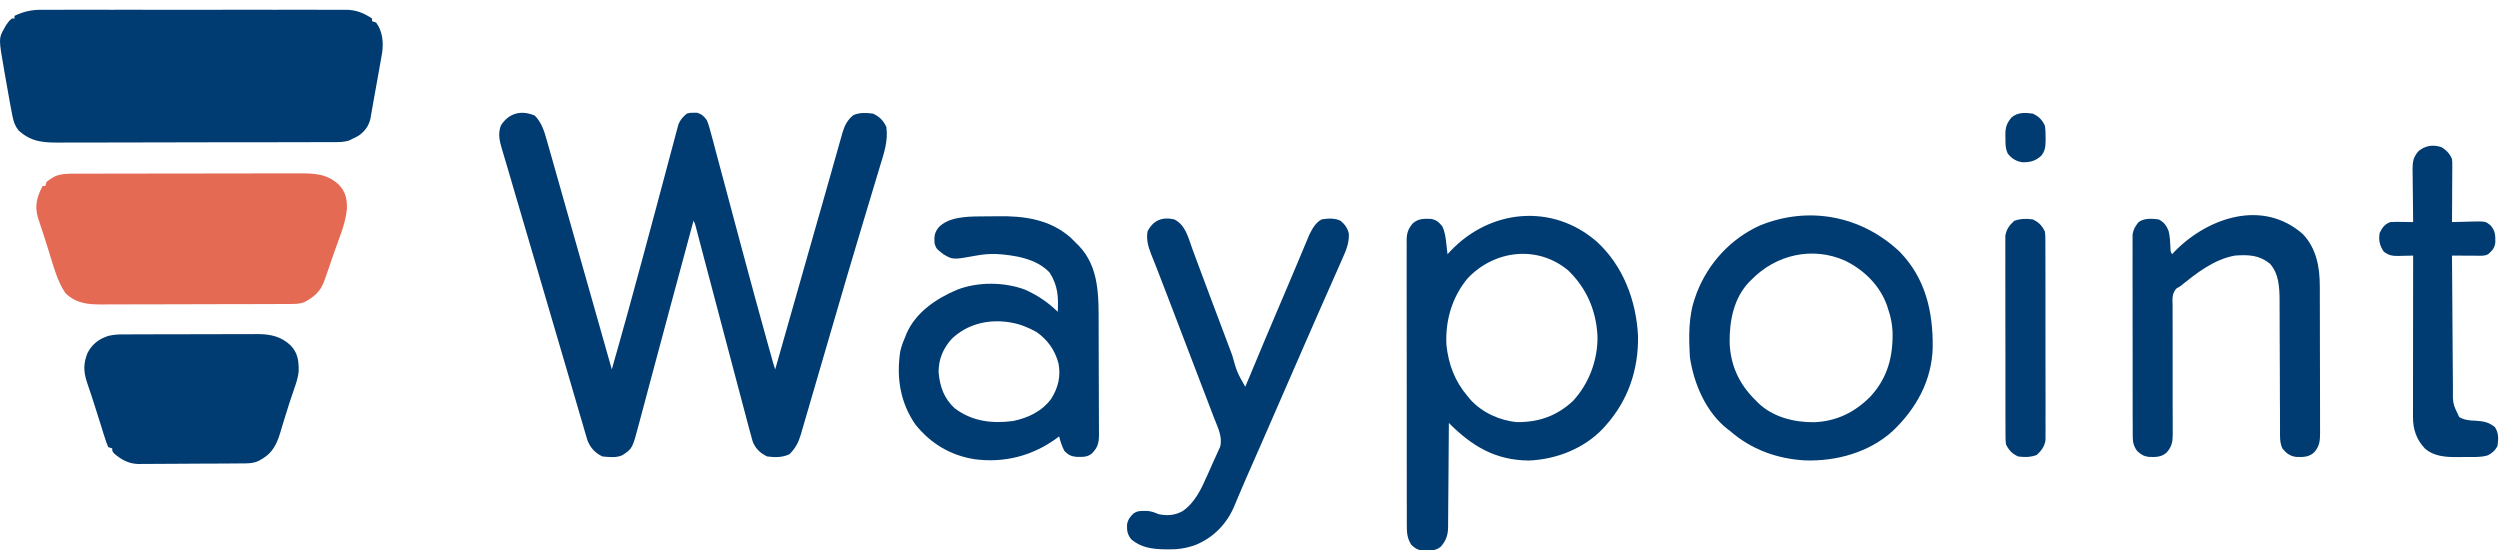
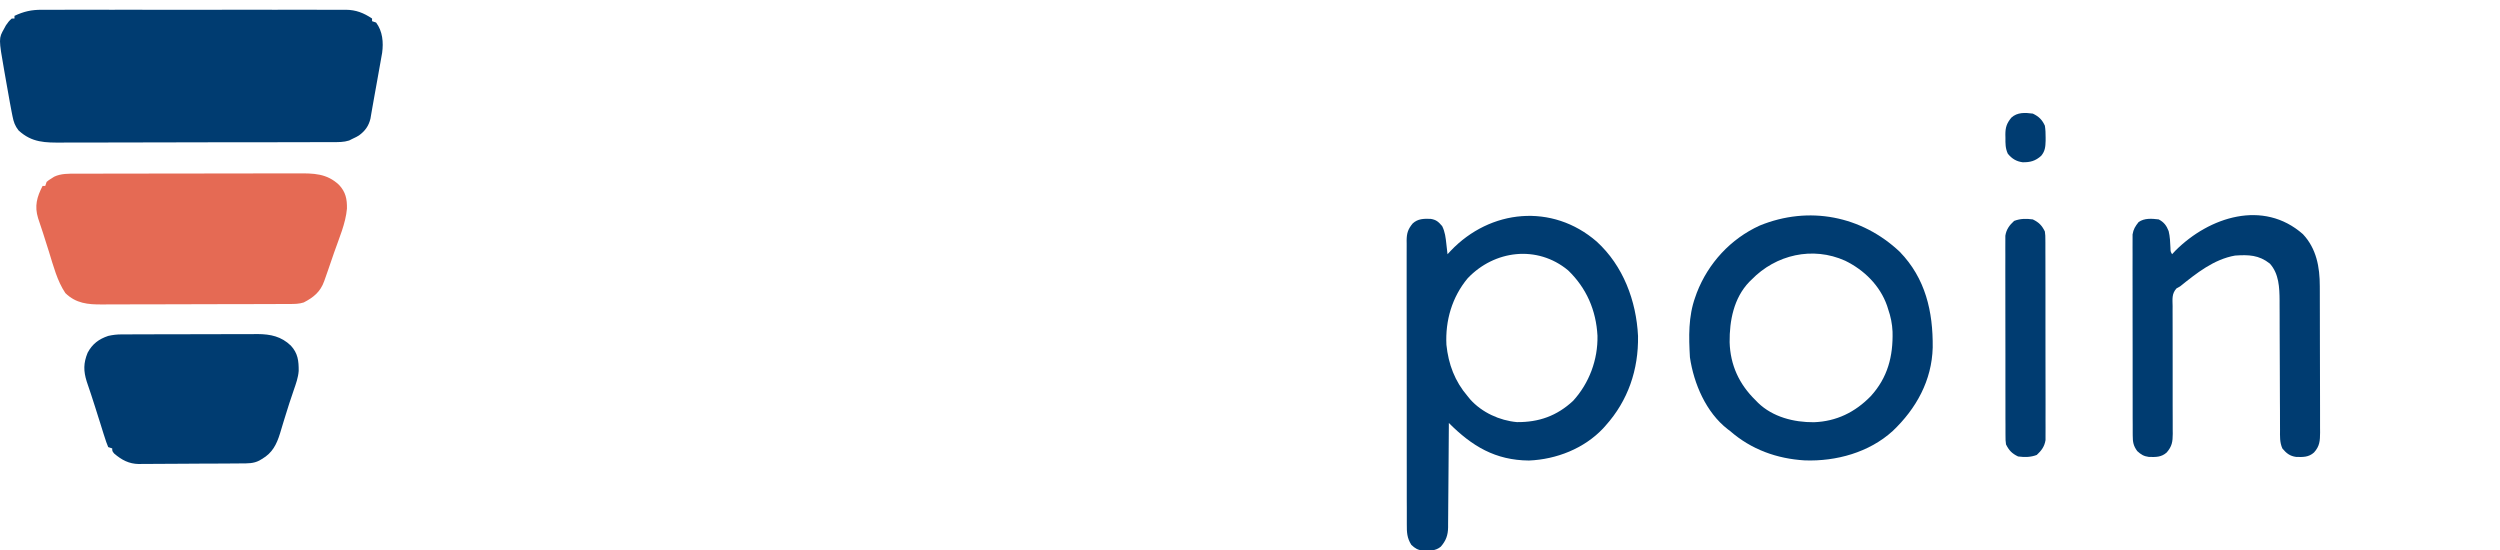
<svg xmlns="http://www.w3.org/2000/svg" width="109" height="24" viewBox="0 0 109 24" fill="none">
-   <path d="M23.317 5.04C23.608 5.331 23.73 5.716 23.838 6.107C23.85 6.15 23.863 6.193 23.875 6.237C23.916 6.38 23.956 6.523 23.997 6.666C24.026 6.769 24.055 6.872 24.085 6.975C24.164 7.254 24.243 7.533 24.322 7.812C24.404 8.103 24.487 8.395 24.57 8.687C24.727 9.239 24.884 9.791 25.04 10.343C25.218 10.971 25.396 11.6 25.575 12.228C25.942 13.521 26.309 14.813 26.675 16.106C26.762 15.799 26.848 15.493 26.935 15.186C26.964 15.082 26.994 14.978 27.023 14.874C27.278 13.973 27.526 13.07 27.77 12.166C27.838 11.913 27.907 11.66 27.976 11.408C28.197 10.593 28.417 9.778 28.634 8.963C28.745 8.546 28.857 8.128 28.969 7.711C29.05 7.41 29.13 7.109 29.209 6.807C29.259 6.62 29.309 6.432 29.36 6.245C29.383 6.158 29.406 6.071 29.429 5.984C29.46 5.864 29.492 5.745 29.525 5.626C29.552 5.525 29.552 5.525 29.579 5.423C29.666 5.213 29.772 5.099 29.945 4.953C30.091 4.914 30.091 4.914 30.237 4.916C30.285 4.916 30.333 4.915 30.383 4.914C30.589 4.969 30.702 5.073 30.821 5.245C30.91 5.464 30.968 5.69 31.028 5.919C31.055 6.022 31.055 6.022 31.084 6.127C31.135 6.315 31.185 6.503 31.234 6.692C31.287 6.892 31.341 7.093 31.395 7.293C31.499 7.676 31.601 8.059 31.703 8.443C31.826 8.908 31.951 9.372 32.075 9.837C32.109 9.962 32.142 10.087 32.176 10.211C32.198 10.294 32.22 10.377 32.242 10.46C32.309 10.708 32.375 10.956 32.441 11.203C32.744 12.334 33.051 13.463 33.365 14.59C33.384 14.658 33.403 14.726 33.422 14.796C33.475 14.985 33.528 15.174 33.58 15.363C33.596 15.418 33.611 15.474 33.627 15.531C33.642 15.582 33.656 15.632 33.67 15.684C33.689 15.75 33.689 15.75 33.707 15.817C33.736 15.914 33.767 16.01 33.799 16.106C33.81 16.067 33.821 16.029 33.832 15.989C34.105 15.03 34.378 14.072 34.65 13.113C34.782 12.649 34.914 12.186 35.046 11.722C35.097 11.542 35.149 11.361 35.2 11.181C35.213 11.136 35.225 11.092 35.238 11.046C35.377 10.559 35.515 10.072 35.654 9.586C35.666 9.543 35.679 9.5 35.691 9.456C35.74 9.286 35.788 9.116 35.837 8.946C35.977 8.454 36.117 7.961 36.256 7.469C36.326 7.22 36.397 6.972 36.467 6.723C36.499 6.612 36.53 6.501 36.561 6.389C36.603 6.24 36.645 6.09 36.688 5.941C36.706 5.877 36.706 5.877 36.723 5.812C36.816 5.492 36.941 5.227 37.208 5.02C37.485 4.898 37.765 4.917 38.062 4.953C38.347 5.085 38.513 5.252 38.646 5.537C38.73 6.141 38.538 6.693 38.363 7.262C38.333 7.363 38.302 7.464 38.272 7.565C38.208 7.781 38.142 7.997 38.077 8.213C37.973 8.556 37.87 8.899 37.767 9.243C37.66 9.599 37.554 9.955 37.447 10.311C37.118 11.403 36.797 12.498 36.478 13.593C36.391 13.893 36.303 14.192 36.216 14.491C36.201 14.539 36.187 14.588 36.173 14.638C36.144 14.734 36.116 14.831 36.088 14.928C35.905 15.55 35.723 16.172 35.543 16.795C35.444 17.135 35.345 17.474 35.246 17.813C35.206 17.948 35.167 18.083 35.128 18.218C35.076 18.4 35.023 18.581 34.969 18.762C34.955 18.814 34.94 18.866 34.925 18.919C34.818 19.28 34.689 19.54 34.416 19.807C34.097 19.952 33.793 19.945 33.449 19.902C33.151 19.761 32.931 19.556 32.815 19.242C32.761 19.061 32.713 18.879 32.665 18.696C32.646 18.623 32.627 18.551 32.606 18.476C32.562 18.308 32.517 18.14 32.473 17.971C32.39 17.653 32.305 17.335 32.22 17.018C32.034 16.319 31.85 15.62 31.665 14.921C31.578 14.593 31.491 14.264 31.405 13.936C31.353 13.742 31.302 13.548 31.251 13.355C31.218 13.228 31.184 13.101 31.151 12.975C30.844 11.815 30.844 11.815 30.695 11.251C30.646 11.062 30.596 10.873 30.546 10.684C30.524 10.598 30.501 10.512 30.479 10.427C30.449 10.312 30.418 10.197 30.388 10.082C30.371 10.018 30.355 9.955 30.337 9.889C30.301 9.743 30.301 9.743 30.237 9.624C30.222 9.68 30.207 9.735 30.192 9.793C30.132 10.014 30.072 10.234 30.013 10.455C29.971 10.611 29.929 10.768 29.887 10.924C29.731 11.502 29.575 12.081 29.418 12.66C29.354 12.9 29.289 13.139 29.224 13.379C29.208 13.439 29.192 13.499 29.175 13.562C28.959 14.36 28.745 15.159 28.532 15.958C28.452 16.257 28.372 16.555 28.292 16.854C28.217 17.134 28.142 17.414 28.068 17.694C28.022 17.867 27.976 18.04 27.929 18.213C27.908 18.293 27.887 18.372 27.866 18.451C27.574 19.559 27.574 19.559 27.142 19.843C26.884 19.972 26.547 19.926 26.266 19.902C25.949 19.752 25.741 19.525 25.612 19.198C25.582 19.096 25.582 19.096 25.551 18.991C25.54 18.951 25.528 18.912 25.516 18.872C25.476 18.736 25.437 18.6 25.397 18.464C25.367 18.362 25.337 18.26 25.307 18.158C25.238 17.922 25.169 17.685 25.1 17.449C24.982 17.041 24.862 16.633 24.742 16.225C24.515 15.452 24.288 14.679 24.061 13.906C23.818 13.074 23.574 12.242 23.329 11.409C23.276 11.227 23.222 11.044 23.168 10.861C22.957 10.144 22.957 10.144 22.747 9.427C22.665 9.147 22.582 8.867 22.5 8.587C22.47 8.485 22.44 8.382 22.41 8.28C22.341 8.045 22.272 7.81 22.204 7.575C22.144 7.37 22.083 7.164 22.021 6.959C21.989 6.85 21.956 6.74 21.924 6.63C21.909 6.579 21.893 6.528 21.877 6.476C21.776 6.128 21.706 5.822 21.839 5.471C22.181 4.929 22.725 4.787 23.317 5.04Z" fill="#003C71" />
  <path d="M1.825 0.427C1.883 0.427 1.942 0.427 2.002 0.426C2.197 0.425 2.392 0.426 2.586 0.427C2.726 0.426 2.867 0.426 3.007 0.425C3.347 0.425 3.687 0.425 4.028 0.425C4.304 0.426 4.581 0.426 4.858 0.426C4.897 0.426 4.937 0.426 4.977 0.426C5.058 0.426 5.138 0.425 5.218 0.425C5.969 0.425 6.72 0.425 7.471 0.427C8.114 0.428 8.758 0.428 9.402 0.426C10.15 0.425 10.898 0.425 11.647 0.425C11.727 0.426 11.807 0.426 11.886 0.426C11.926 0.426 11.965 0.426 12.006 0.426C12.282 0.426 12.558 0.426 12.834 0.425C13.206 0.424 13.578 0.425 13.95 0.426C14.087 0.427 14.223 0.426 14.36 0.426C14.546 0.425 14.733 0.426 14.919 0.427C14.973 0.427 15.027 0.426 15.082 0.426C15.525 0.431 15.855 0.563 16.222 0.807C16.222 0.846 16.222 0.884 16.222 0.924C16.28 0.943 16.338 0.963 16.397 0.982C16.683 1.36 16.724 1.849 16.661 2.305C16.646 2.397 16.629 2.489 16.612 2.581C16.603 2.632 16.594 2.682 16.585 2.733C16.558 2.892 16.529 3.05 16.5 3.209C16.481 3.314 16.463 3.418 16.444 3.523C16.399 3.777 16.353 4.03 16.307 4.284C16.281 4.423 16.257 4.563 16.233 4.702C16.219 4.786 16.204 4.87 16.189 4.954C16.177 5.026 16.165 5.099 16.152 5.173C16.073 5.496 15.918 5.71 15.652 5.904C15.547 5.968 15.547 5.968 15.346 6.063C15.285 6.094 15.285 6.094 15.222 6.126C14.984 6.202 14.761 6.196 14.513 6.196C14.459 6.196 14.404 6.196 14.348 6.197C14.164 6.197 13.981 6.197 13.798 6.197C13.666 6.198 13.535 6.198 13.403 6.199C13.046 6.2 12.689 6.201 12.332 6.201C12.109 6.201 11.886 6.202 11.662 6.202C11.044 6.203 10.426 6.204 9.807 6.204C9.768 6.204 9.728 6.204 9.687 6.204C9.607 6.204 9.527 6.204 9.447 6.204C9.407 6.204 9.367 6.204 9.326 6.204C9.266 6.204 9.266 6.204 9.205 6.204C8.56 6.205 7.915 6.206 7.27 6.208C6.606 6.211 5.943 6.212 5.28 6.212C4.908 6.212 4.536 6.212 4.164 6.214C3.814 6.216 3.464 6.216 3.113 6.215C2.985 6.215 2.857 6.215 2.729 6.216C1.969 6.221 1.395 6.225 0.81 5.687C0.652 5.488 0.595 5.318 0.546 5.071C0.531 4.998 0.517 4.926 0.502 4.851C0.487 4.768 0.471 4.686 0.456 4.603C0.447 4.558 0.439 4.513 0.43 4.466C0.374 4.162 0.32 3.858 0.268 3.554C0.24 3.394 0.212 3.235 0.184 3.076C-0.061 1.676 -0.061 1.676 0.182 1.245C0.207 1.199 0.232 1.153 0.258 1.105C0.335 0.988 0.407 0.897 0.514 0.807C0.553 0.807 0.591 0.807 0.631 0.807C0.631 0.769 0.631 0.73 0.631 0.691C1.039 0.499 1.376 0.423 1.825 0.427Z" fill="#003C71" />
  <path d="M3.307 7.573C3.374 7.572 3.374 7.572 3.443 7.572C3.594 7.572 3.744 7.571 3.894 7.571C4.002 7.571 4.11 7.571 4.218 7.571C4.511 7.57 4.803 7.569 5.096 7.569C5.279 7.569 5.462 7.569 5.645 7.568C6.218 7.568 6.792 7.567 7.365 7.567C8.026 7.567 8.687 7.566 9.347 7.564C9.859 7.563 10.37 7.562 10.882 7.562C11.187 7.562 11.492 7.562 11.797 7.56C12.084 7.56 12.371 7.559 12.659 7.56C12.764 7.56 12.869 7.56 12.974 7.559C13.672 7.556 14.246 7.556 14.782 8.061C15.072 8.371 15.135 8.683 15.127 9.096C15.072 9.739 14.782 10.393 14.571 11.001C14.524 11.136 14.477 11.272 14.431 11.408C14.401 11.496 14.37 11.584 14.34 11.672C14.326 11.711 14.313 11.751 14.299 11.792C14.259 11.907 14.218 12.021 14.178 12.136C14.163 12.178 14.148 12.22 14.133 12.263C13.967 12.726 13.672 12.965 13.243 13.187C13.039 13.253 12.845 13.253 12.631 13.254C12.574 13.254 12.574 13.254 12.516 13.254C12.389 13.255 12.261 13.255 12.134 13.255C12.043 13.256 11.952 13.256 11.86 13.257C11.561 13.258 11.261 13.258 10.962 13.259C10.859 13.259 10.755 13.259 10.652 13.26C10.167 13.261 9.682 13.262 9.197 13.262C8.637 13.263 8.078 13.264 7.519 13.267C7.086 13.268 6.653 13.269 6.22 13.269C5.962 13.27 5.704 13.27 5.446 13.271C5.202 13.273 4.959 13.273 4.716 13.273C4.627 13.273 4.538 13.273 4.449 13.274C3.831 13.279 3.312 13.229 2.849 12.778C2.492 12.245 2.327 11.591 2.138 10.986C2.107 10.889 2.076 10.793 2.046 10.697C1.989 10.519 1.933 10.341 1.877 10.163C1.808 9.946 1.735 9.73 1.661 9.514C1.498 8.983 1.608 8.589 1.857 8.106C1.895 8.106 1.934 8.106 1.973 8.106C1.993 8.049 2.012 7.991 2.032 7.931C2.127 7.852 2.127 7.852 2.247 7.778C2.286 7.753 2.325 7.728 2.365 7.703C2.661 7.563 2.985 7.572 3.307 7.573Z" fill="#E56A54" />
  <path d="M69.619 10.535C70.77 11.588 71.342 13.112 71.418 14.65C71.443 16.113 70.985 17.466 70.002 18.559C69.968 18.598 69.934 18.636 69.899 18.675C69.066 19.558 67.86 20.029 66.663 20.079C65.199 20.067 64.184 19.458 63.17 18.442C63.17 18.503 63.17 18.564 63.169 18.626C63.166 19.198 63.162 19.771 63.157 20.343C63.154 20.637 63.152 20.931 63.15 21.225C63.148 21.509 63.146 21.793 63.143 22.077C63.142 22.186 63.142 22.294 63.141 22.402C63.141 22.554 63.139 22.706 63.137 22.857C63.137 22.902 63.137 22.947 63.137 22.993C63.131 23.339 63.046 23.572 62.82 23.833C62.589 24.028 62.334 24.009 62.045 24.006C61.818 23.983 61.7 23.912 61.535 23.756C61.343 23.455 61.335 23.206 61.337 22.861C61.337 22.806 61.337 22.752 61.337 22.696C61.336 22.514 61.336 22.332 61.337 22.149C61.336 22.019 61.336 21.888 61.335 21.758C61.334 21.403 61.334 21.048 61.335 20.693C61.335 20.397 61.334 20.101 61.334 19.805C61.333 19.067 61.333 18.329 61.334 17.591C61.335 16.95 61.334 16.309 61.333 15.668C61.331 15.009 61.331 14.351 61.331 13.693C61.331 13.323 61.331 12.954 61.33 12.584C61.329 12.237 61.329 11.889 61.33 11.542C61.331 11.414 61.331 11.287 61.33 11.159C61.329 10.985 61.33 10.811 61.331 10.637C61.33 10.587 61.33 10.536 61.329 10.484C61.333 10.169 61.386 9.992 61.594 9.742C61.824 9.532 62.074 9.534 62.372 9.542C62.622 9.581 62.713 9.668 62.878 9.858C63.004 10.109 63.031 10.361 63.061 10.636C63.066 10.679 63.071 10.722 63.076 10.767C63.088 10.873 63.1 10.979 63.112 11.085C63.157 11.036 63.203 10.987 63.249 10.937C64.974 9.123 67.678 8.851 69.619 10.535ZM63.988 12.136C63.309 12.954 63.011 13.976 63.064 15.032C63.151 15.881 63.43 16.624 63.988 17.274C64.025 17.32 64.063 17.367 64.102 17.414C64.608 17.981 65.384 18.337 66.138 18.404C67.093 18.413 67.881 18.134 68.588 17.476C69.292 16.704 69.671 15.683 69.65 14.639C69.591 13.53 69.171 12.558 68.367 11.785C67.022 10.672 65.154 10.904 63.988 12.136Z" fill="#003C71" />
-   <path d="M42.717 9.435C42.766 9.435 42.815 9.434 42.866 9.434C42.969 9.433 43.073 9.432 43.177 9.432C43.281 9.431 43.385 9.43 43.489 9.428C44.648 9.409 45.768 9.561 46.674 10.354C46.763 10.441 46.85 10.528 46.937 10.617C46.969 10.649 47.002 10.68 47.036 10.713C47.939 11.653 47.899 12.947 47.901 14.157C47.901 14.308 47.902 14.459 47.902 14.61C47.903 14.925 47.904 15.241 47.904 15.556C47.903 15.92 47.905 16.284 47.908 16.647C47.911 16.999 47.911 17.351 47.911 17.702C47.911 17.851 47.912 18 47.913 18.149C47.915 18.357 47.915 18.565 47.914 18.773C47.915 18.865 47.915 18.865 47.917 18.959C47.912 19.316 47.861 19.514 47.607 19.771C47.399 19.945 47.184 19.921 46.923 19.918C46.693 19.895 46.576 19.829 46.411 19.668C46.302 19.457 46.233 19.255 46.178 19.026C46.144 19.051 46.111 19.077 46.077 19.103C45.025 19.875 43.779 20.197 42.486 20.021C41.434 19.855 40.569 19.332 39.908 18.504C39.251 17.553 39.08 16.47 39.248 15.335C39.295 15.114 39.371 14.911 39.462 14.705C39.481 14.655 39.501 14.605 39.52 14.554C39.926 13.612 40.829 13.012 41.74 12.628C42.649 12.281 43.784 12.291 44.692 12.629C45.24 12.875 45.688 13.176 46.119 13.595C46.149 12.939 46.127 12.457 45.765 11.887C45.195 11.268 44.216 11.121 43.425 11.073C43.131 11.067 42.857 11.089 42.568 11.143C41.55 11.328 41.55 11.328 41.136 11.088C40.823 10.845 40.823 10.845 40.747 10.617C40.725 10.324 40.739 10.15 40.922 9.916C41.348 9.464 42.131 9.441 42.717 9.435ZM41.506 14.763C41.124 15.18 40.922 15.655 40.922 16.223C40.975 16.846 41.155 17.37 41.623 17.799C42.383 18.375 43.25 18.477 44.168 18.356C44.816 18.227 45.443 17.928 45.835 17.383C46.138 16.906 46.256 16.402 46.15 15.845C46.001 15.271 45.673 14.808 45.185 14.471C44.835 14.278 44.471 14.128 44.075 14.062C44.028 14.055 43.981 14.047 43.933 14.039C43.035 13.923 42.169 14.139 41.506 14.763Z" fill="#003C71" />
  <path d="M82.83 10.979C83.953 12.137 84.283 13.586 84.266 15.152C84.229 16.586 83.551 17.814 82.522 18.792C81.493 19.728 80.055 20.122 78.688 20.073C77.472 20.001 76.356 19.598 75.433 18.793C75.397 18.766 75.362 18.739 75.326 18.712C74.385 17.982 73.85 16.729 73.681 15.581C73.63 14.691 73.607 13.799 73.914 12.953C73.936 12.892 73.958 12.83 73.98 12.766C74.481 11.471 75.459 10.409 76.727 9.833C78.866 8.959 81.166 9.409 82.83 10.979ZM76.367 12.194C76.334 12.226 76.301 12.257 76.268 12.29C75.592 12.994 75.403 13.981 75.412 14.921C75.44 15.916 75.828 16.755 76.542 17.45C76.579 17.487 76.615 17.525 76.653 17.564C77.294 18.183 78.213 18.415 79.082 18.409C80.065 18.375 80.883 17.974 81.564 17.274C82.305 16.462 82.543 15.532 82.515 14.459C82.499 14.116 82.436 13.803 82.323 13.479C82.308 13.429 82.292 13.38 82.276 13.329C81.966 12.447 81.275 11.771 80.448 11.367C79.034 10.732 77.432 11.098 76.367 12.194Z" fill="#003C71" />
  <path d="M5.296 14.58C5.38 14.579 5.38 14.579 5.466 14.579C5.557 14.579 5.557 14.579 5.65 14.579C5.715 14.578 5.779 14.578 5.846 14.578C6.059 14.577 6.273 14.576 6.487 14.576C6.635 14.576 6.784 14.575 6.933 14.575C7.205 14.575 7.477 14.574 7.749 14.574C8.148 14.574 8.548 14.573 8.947 14.571C9.294 14.569 9.641 14.569 9.988 14.569C10.134 14.569 10.282 14.568 10.429 14.568C10.635 14.567 10.841 14.567 11.047 14.567C11.137 14.566 11.137 14.566 11.229 14.565C11.8 14.569 12.263 14.668 12.681 15.069C12.991 15.405 13.025 15.735 13.023 16.174C13 16.466 12.904 16.729 12.809 17.004C12.766 17.132 12.723 17.26 12.68 17.388C12.646 17.488 12.646 17.488 12.612 17.59C12.54 17.807 12.473 18.025 12.407 18.244C12.373 18.354 12.373 18.354 12.339 18.466C12.296 18.607 12.253 18.749 12.211 18.891C12.06 19.378 11.876 19.749 11.422 20.011C11.384 20.034 11.346 20.057 11.306 20.08C11.049 20.213 10.802 20.203 10.52 20.205C10.468 20.206 10.416 20.206 10.363 20.206C10.192 20.208 10.021 20.209 9.851 20.21C9.792 20.21 9.734 20.21 9.673 20.211C9.364 20.212 9.054 20.213 8.745 20.214C8.489 20.215 8.233 20.217 7.977 20.219C7.668 20.222 7.359 20.223 7.05 20.224C6.932 20.224 6.815 20.225 6.697 20.226C6.532 20.228 6.367 20.228 6.202 20.228C6.13 20.229 6.13 20.229 6.056 20.231C5.622 20.226 5.304 20.053 4.977 19.774C4.893 19.668 4.893 19.668 4.893 19.551C4.806 19.523 4.806 19.523 4.718 19.493C4.655 19.343 4.605 19.2 4.558 19.045C4.536 18.977 4.536 18.977 4.513 18.907C4.466 18.759 4.421 18.611 4.375 18.464C4.344 18.367 4.314 18.271 4.283 18.175C4.238 18.032 4.193 17.889 4.148 17.746C4.031 17.375 3.909 17.006 3.782 16.638C3.637 16.176 3.635 15.831 3.821 15.379C4.026 14.995 4.311 14.782 4.718 14.646C4.914 14.601 5.095 14.58 5.296 14.58Z" fill="#003C71" />
-   <path d="M51.199 9.566C51.684 9.804 51.807 10.354 51.977 10.825C52.013 10.921 52.048 11.018 52.084 11.114C52.168 11.338 52.251 11.563 52.334 11.787C52.51 12.266 52.69 12.743 52.87 13.22C52.887 13.265 52.904 13.31 52.922 13.356C52.99 13.538 53.059 13.72 53.128 13.903C53.248 14.22 53.367 14.537 53.486 14.854C53.519 14.941 53.551 15.027 53.584 15.114C53.63 15.238 53.677 15.361 53.723 15.484C53.931 16.224 53.931 16.224 54.294 16.865C54.315 16.816 54.335 16.767 54.356 16.716C54.867 15.484 55.384 14.255 55.908 13.029C55.957 12.913 56.006 12.798 56.056 12.682C56.08 12.626 56.103 12.57 56.128 12.512C56.282 12.151 56.434 11.789 56.586 11.428C56.642 11.295 56.697 11.162 56.753 11.03C56.787 10.948 56.822 10.866 56.855 10.784C56.902 10.673 56.948 10.562 56.995 10.451C57.021 10.389 57.046 10.328 57.073 10.264C57.205 9.989 57.348 9.716 57.623 9.566C57.894 9.521 58.191 9.502 58.443 9.623C58.638 9.78 58.767 9.959 58.811 10.206C58.822 10.61 58.689 10.921 58.524 11.285C58.481 11.383 58.481 11.383 58.437 11.483C58.358 11.663 58.279 11.843 58.199 12.022C58.114 12.213 58.03 12.405 57.946 12.596C57.819 12.884 57.692 13.172 57.564 13.46C57.302 14.053 57.042 14.647 56.783 15.241C56.763 15.289 56.742 15.336 56.721 15.385C56.594 15.675 56.468 15.964 56.342 16.254C55.9 17.27 55.458 18.285 55.014 19.299C54.991 19.351 54.968 19.403 54.945 19.456C54.832 19.714 54.719 19.971 54.606 20.227C54.416 20.659 54.226 21.09 54.043 21.524C54.015 21.591 53.986 21.658 53.957 21.727C53.907 21.844 53.858 21.962 53.809 22.081C53.482 22.848 52.906 23.436 52.134 23.756C51.732 23.903 51.368 23.959 50.94 23.953C50.887 23.952 50.833 23.952 50.778 23.951C50.246 23.94 49.75 23.878 49.331 23.522C49.157 23.314 49.128 23.138 49.139 22.875C49.172 22.657 49.274 22.523 49.434 22.377C49.595 22.277 49.694 22.274 49.882 22.278C49.936 22.278 49.99 22.278 50.046 22.278C50.216 22.297 50.342 22.344 50.499 22.413C50.879 22.5 51.211 22.472 51.556 22.289C52.1 21.917 52.379 21.313 52.637 20.727C52.664 20.668 52.69 20.61 52.717 20.55C52.77 20.432 52.822 20.315 52.873 20.197C52.927 20.075 52.982 19.953 53.038 19.832C53.065 19.772 53.092 19.712 53.12 19.649C53.145 19.596 53.17 19.541 53.196 19.486C53.316 19.057 53.094 18.637 52.941 18.241C52.916 18.175 52.891 18.109 52.865 18.041C52.797 17.862 52.728 17.682 52.659 17.503C52.586 17.314 52.514 17.125 52.442 16.936C52.322 16.621 52.201 16.307 52.081 15.993C51.908 15.543 51.736 15.093 51.565 14.643C51.538 14.573 51.511 14.503 51.484 14.431C51.353 14.089 51.223 13.748 51.093 13.406C50.802 12.642 50.802 12.642 50.505 11.88C50.457 11.758 50.409 11.635 50.361 11.512C50.307 11.375 50.253 11.238 50.197 11.102C50.066 10.764 49.971 10.456 50.032 10.091C50.273 9.609 50.676 9.442 51.199 9.566Z" fill="#003C71" />
  <path d="M100.407 10.209C100.998 10.838 101.144 11.649 101.143 12.476C101.143 12.551 101.144 12.625 101.144 12.701C101.145 12.903 101.145 13.105 101.145 13.307C101.146 13.434 101.146 13.56 101.146 13.687C101.147 14.128 101.148 14.569 101.148 15.011C101.147 15.422 101.149 15.833 101.151 16.244C101.152 16.597 101.153 16.951 101.153 17.304C101.153 17.515 101.153 17.726 101.154 17.937C101.156 18.172 101.155 18.407 101.154 18.642C101.155 18.711 101.156 18.781 101.156 18.852C101.153 19.22 101.142 19.449 100.892 19.727C100.661 19.937 100.413 19.931 100.113 19.922C99.839 19.886 99.685 19.762 99.512 19.554C99.391 19.284 99.408 19.025 99.409 18.732C99.409 18.634 99.409 18.634 99.408 18.534C99.407 18.319 99.407 18.104 99.407 17.889C99.406 17.739 99.405 17.589 99.404 17.439C99.402 17.003 99.401 16.568 99.4 16.133C99.398 15.542 99.396 14.951 99.393 14.361C99.392 14.14 99.392 13.921 99.392 13.701C99.391 13.565 99.391 13.429 99.39 13.293C99.39 13.232 99.39 13.172 99.39 13.109C99.386 12.54 99.365 11.935 98.965 11.493C98.493 11.117 98.038 11.101 97.447 11.143C96.525 11.305 95.764 11.913 95.053 12.486C95.002 12.514 94.951 12.542 94.899 12.571C94.681 12.805 94.722 13.043 94.726 13.351C94.726 13.416 94.726 13.48 94.725 13.547C94.725 13.687 94.725 13.826 94.726 13.966C94.728 14.188 94.728 14.409 94.727 14.63C94.726 15.06 94.727 15.491 94.728 15.921C94.729 16.505 94.73 17.089 94.728 17.674C94.728 17.892 94.729 18.11 94.73 18.328C94.73 18.462 94.73 18.595 94.73 18.729C94.731 18.82 94.731 18.82 94.732 18.913C94.73 19.262 94.7 19.46 94.469 19.727C94.238 19.937 93.989 19.931 93.69 19.922C93.469 19.893 93.347 19.818 93.184 19.668C93.015 19.437 92.987 19.273 92.987 18.989C92.986 18.951 92.986 18.913 92.986 18.873C92.985 18.746 92.985 18.619 92.986 18.491C92.985 18.4 92.985 18.308 92.984 18.217C92.983 17.968 92.983 17.72 92.984 17.472C92.984 17.264 92.984 17.057 92.983 16.85C92.982 16.36 92.982 15.871 92.983 15.382C92.984 14.877 92.983 14.373 92.981 13.868C92.98 13.435 92.98 13.001 92.98 12.568C92.98 12.309 92.98 12.05 92.979 11.792C92.978 11.548 92.978 11.305 92.98 11.062C92.98 10.973 92.98 10.883 92.979 10.794C92.978 10.672 92.979 10.55 92.98 10.428C92.98 10.36 92.98 10.292 92.98 10.222C93.016 9.992 93.1 9.864 93.243 9.683C93.499 9.501 93.818 9.531 94.119 9.566C94.347 9.685 94.46 9.835 94.553 10.076C94.612 10.315 94.62 10.559 94.632 10.805C94.634 10.965 94.634 10.965 94.703 11.084C94.753 11.03 94.804 10.976 94.856 10.92C96.32 9.462 98.675 8.684 100.407 10.209Z" fill="#003C71" />
-   <path d="M106.44 6.413C106.661 6.541 106.812 6.701 106.907 6.939C106.921 7.071 106.921 7.071 106.92 7.217C106.92 7.272 106.92 7.327 106.92 7.384C106.919 7.443 106.919 7.501 106.918 7.562C106.918 7.623 106.918 7.683 106.918 7.746C106.917 7.939 106.916 8.132 106.914 8.326C106.914 8.457 106.913 8.588 106.913 8.719C106.911 9.041 106.909 9.362 106.907 9.683C106.949 9.682 106.992 9.68 107.035 9.679C107.228 9.673 107.422 9.669 107.615 9.665C107.682 9.663 107.748 9.66 107.817 9.658C108.372 9.65 108.372 9.65 108.585 9.823C108.801 10.072 108.798 10.251 108.796 10.573C108.764 10.823 108.668 10.918 108.483 11.085C108.328 11.163 108.21 11.15 108.036 11.149C107.938 11.149 107.938 11.149 107.837 11.148C107.769 11.148 107.7 11.147 107.629 11.147C107.56 11.147 107.491 11.146 107.42 11.146C107.249 11.146 107.078 11.145 106.907 11.143C106.912 11.947 106.917 12.75 106.924 13.554C106.927 13.927 106.929 14.3 106.931 14.674C106.934 15.034 106.936 15.394 106.939 15.755C106.94 15.892 106.941 16.029 106.942 16.166C106.943 16.359 106.945 16.552 106.947 16.745C106.947 16.801 106.947 16.857 106.947 16.915C106.939 17.601 106.939 17.601 107.224 18.187C107.472 18.32 107.666 18.334 107.943 18.344C108.29 18.367 108.501 18.405 108.775 18.618C108.949 18.879 108.935 19.13 108.892 19.435C108.798 19.633 108.667 19.752 108.469 19.852C108.171 19.946 107.858 19.924 107.548 19.924C107.427 19.924 107.305 19.926 107.184 19.929C106.667 19.933 106.135 19.912 105.728 19.557C105.356 19.166 105.206 18.722 105.206 18.186C105.206 18.124 105.206 18.062 105.206 17.998C105.206 17.93 105.207 17.862 105.207 17.792C105.207 17.721 105.207 17.649 105.207 17.575C105.207 17.378 105.207 17.182 105.207 16.986C105.208 16.78 105.208 16.575 105.208 16.369C105.208 15.98 105.209 15.592 105.209 15.203C105.21 14.76 105.21 14.318 105.21 13.875C105.211 12.964 105.212 12.054 105.213 11.143C105.111 11.146 105.111 11.146 105.007 11.149C104.916 11.151 104.826 11.153 104.735 11.154C104.69 11.156 104.645 11.157 104.599 11.159C104.326 11.162 104.15 11.146 103.929 10.968C103.752 10.706 103.698 10.46 103.754 10.151C103.875 9.916 103.971 9.771 104.221 9.683C104.391 9.67 104.561 9.672 104.732 9.676C104.801 9.677 104.801 9.677 104.872 9.678C104.986 9.679 105.1 9.681 105.213 9.683C105.213 9.65 105.212 9.616 105.212 9.582C105.207 9.231 105.203 8.881 105.201 8.53C105.199 8.399 105.198 8.269 105.196 8.138C105.193 7.95 105.192 7.762 105.191 7.573C105.189 7.515 105.188 7.457 105.187 7.397C105.187 7.049 105.217 6.854 105.447 6.589C105.745 6.344 106.076 6.297 106.44 6.413Z" fill="#003C71" />
  <path d="M88.63 9.566C88.897 9.695 89.026 9.828 89.156 10.092C89.178 10.271 89.178 10.271 89.178 10.477C89.179 10.515 89.179 10.553 89.179 10.592C89.18 10.718 89.18 10.845 89.179 10.972C89.18 11.062 89.18 11.153 89.18 11.244C89.181 11.491 89.181 11.738 89.181 11.985C89.181 12.191 89.181 12.397 89.182 12.603C89.183 13.089 89.182 13.575 89.182 14.061C89.181 14.563 89.182 15.064 89.183 15.565C89.185 15.996 89.185 16.427 89.185 16.857C89.185 17.114 89.185 17.372 89.186 17.629C89.187 17.87 89.186 18.112 89.185 18.354C89.185 18.443 89.185 18.531 89.186 18.62C89.187 18.741 89.186 18.862 89.185 18.984C89.185 19.051 89.185 19.119 89.185 19.189C89.141 19.467 89.007 19.649 88.802 19.836C88.532 19.939 88.273 19.939 87.988 19.902C87.721 19.773 87.592 19.639 87.462 19.376C87.44 19.196 87.44 19.196 87.44 18.991C87.439 18.934 87.439 18.934 87.439 18.876C87.438 18.75 87.438 18.623 87.439 18.496C87.438 18.405 87.438 18.314 87.437 18.224C87.436 17.977 87.436 17.73 87.437 17.483C87.437 17.277 87.437 17.071 87.436 16.865C87.435 16.379 87.436 15.893 87.436 15.407C87.437 14.905 87.436 14.404 87.434 13.902C87.433 13.472 87.433 13.041 87.433 12.611C87.433 12.353 87.433 12.096 87.432 11.839C87.431 11.597 87.431 11.356 87.433 11.114C87.433 11.025 87.433 10.937 87.432 10.848C87.431 10.727 87.432 10.605 87.433 10.484C87.433 10.416 87.433 10.349 87.433 10.279C87.476 10.001 87.611 9.819 87.816 9.632C88.086 9.528 88.345 9.528 88.63 9.566Z" fill="#003C71" />
  <path d="M88.631 4.953C88.897 5.082 89.031 5.214 89.156 5.479C89.185 5.652 89.189 5.822 89.189 5.997C89.189 6.044 89.189 6.091 89.189 6.14C89.181 6.398 89.168 6.587 88.996 6.793C88.746 7.019 88.513 7.082 88.182 7.074C87.91 7.037 87.713 6.916 87.54 6.7C87.433 6.466 87.435 6.262 87.437 6.008C87.436 5.962 87.435 5.916 87.434 5.869C87.434 5.555 87.491 5.378 87.696 5.128C87.959 4.889 88.295 4.909 88.631 4.953Z" fill="#003C71" />
</svg>